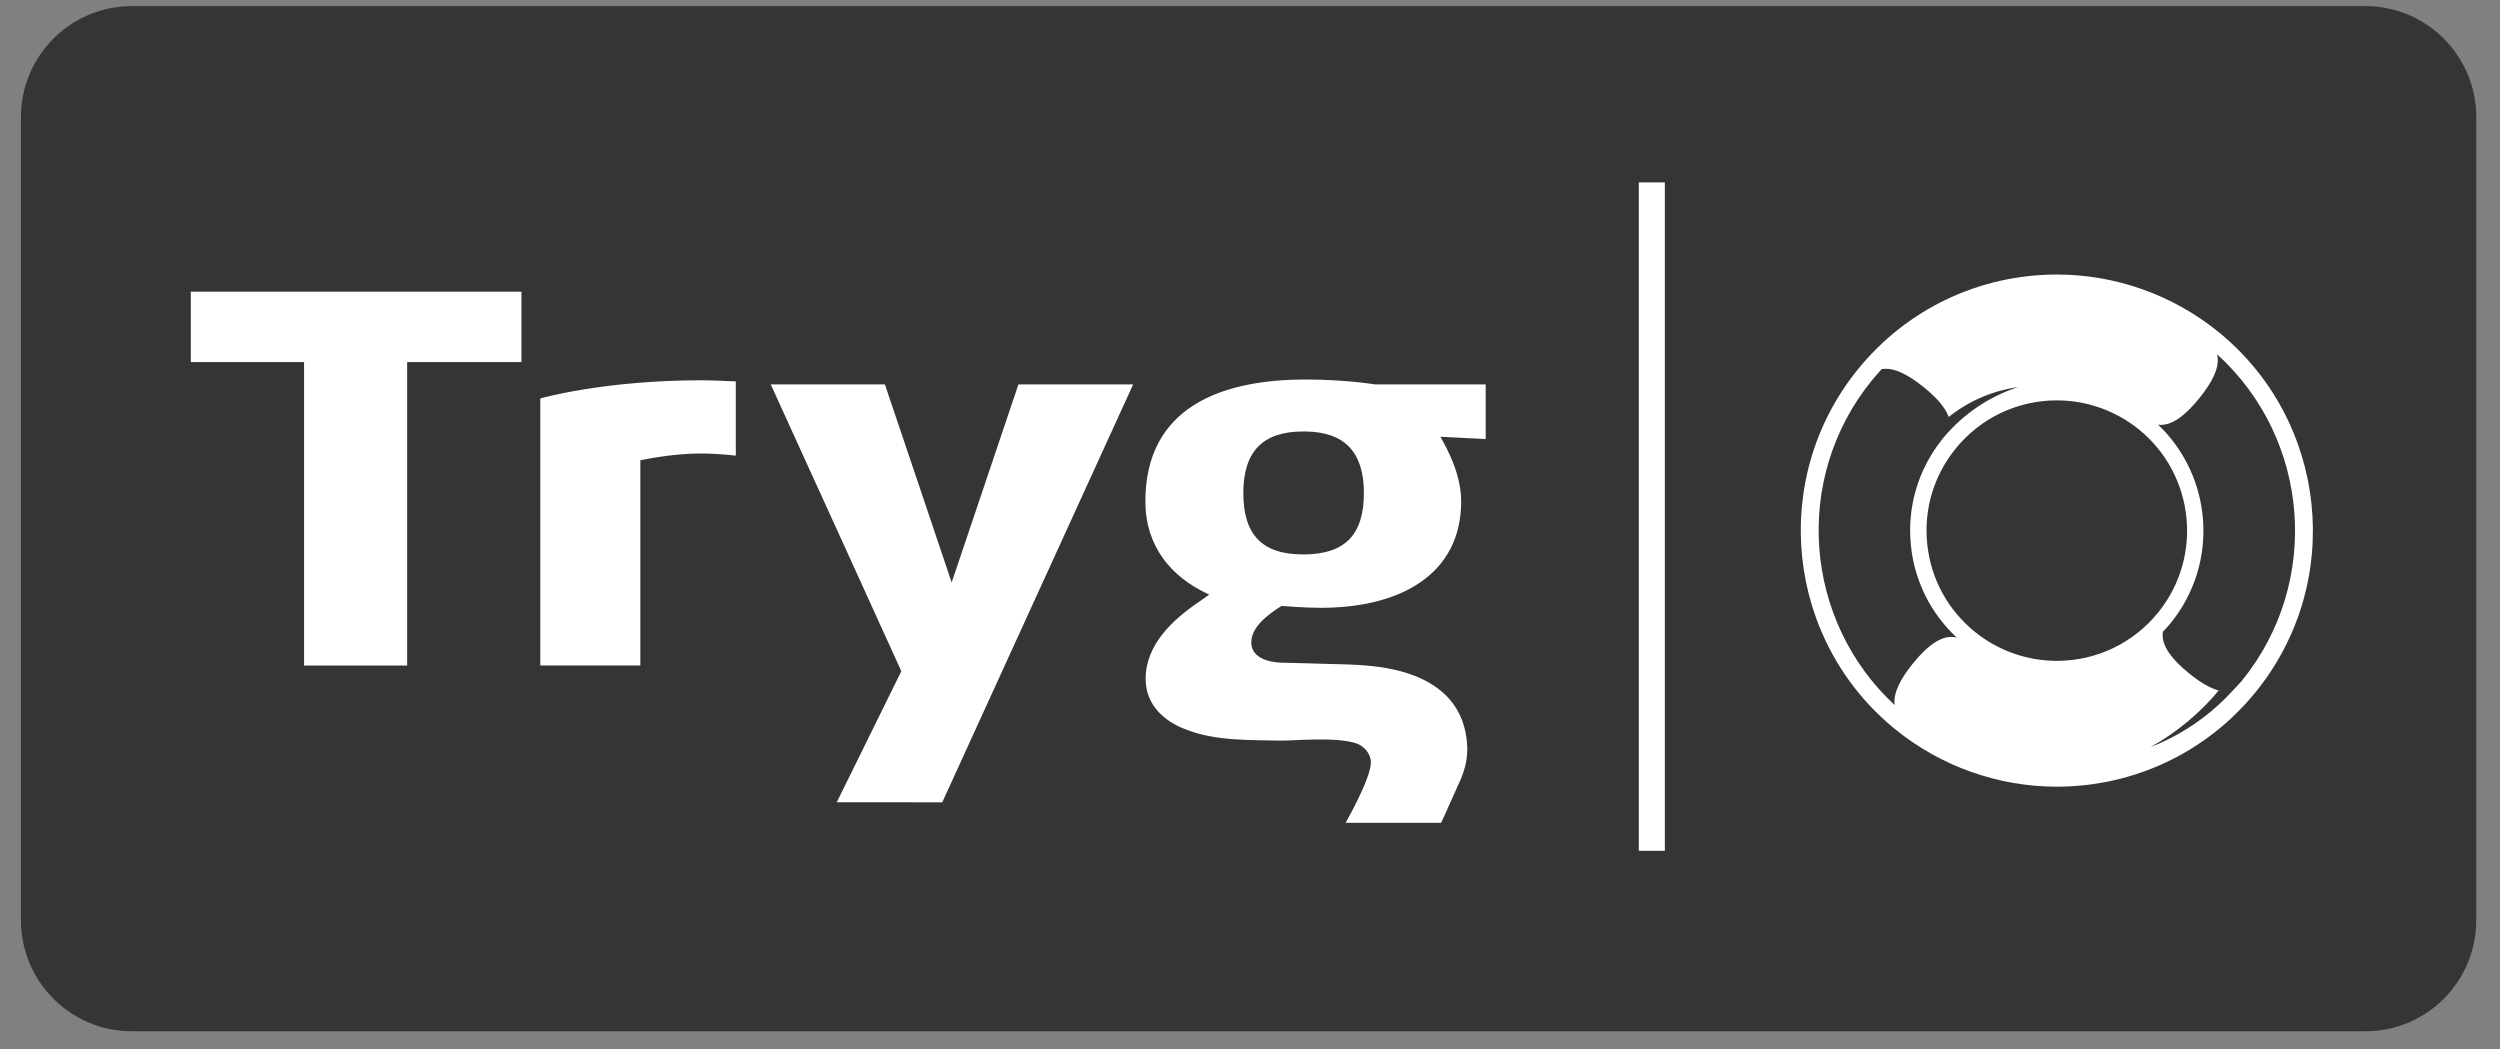
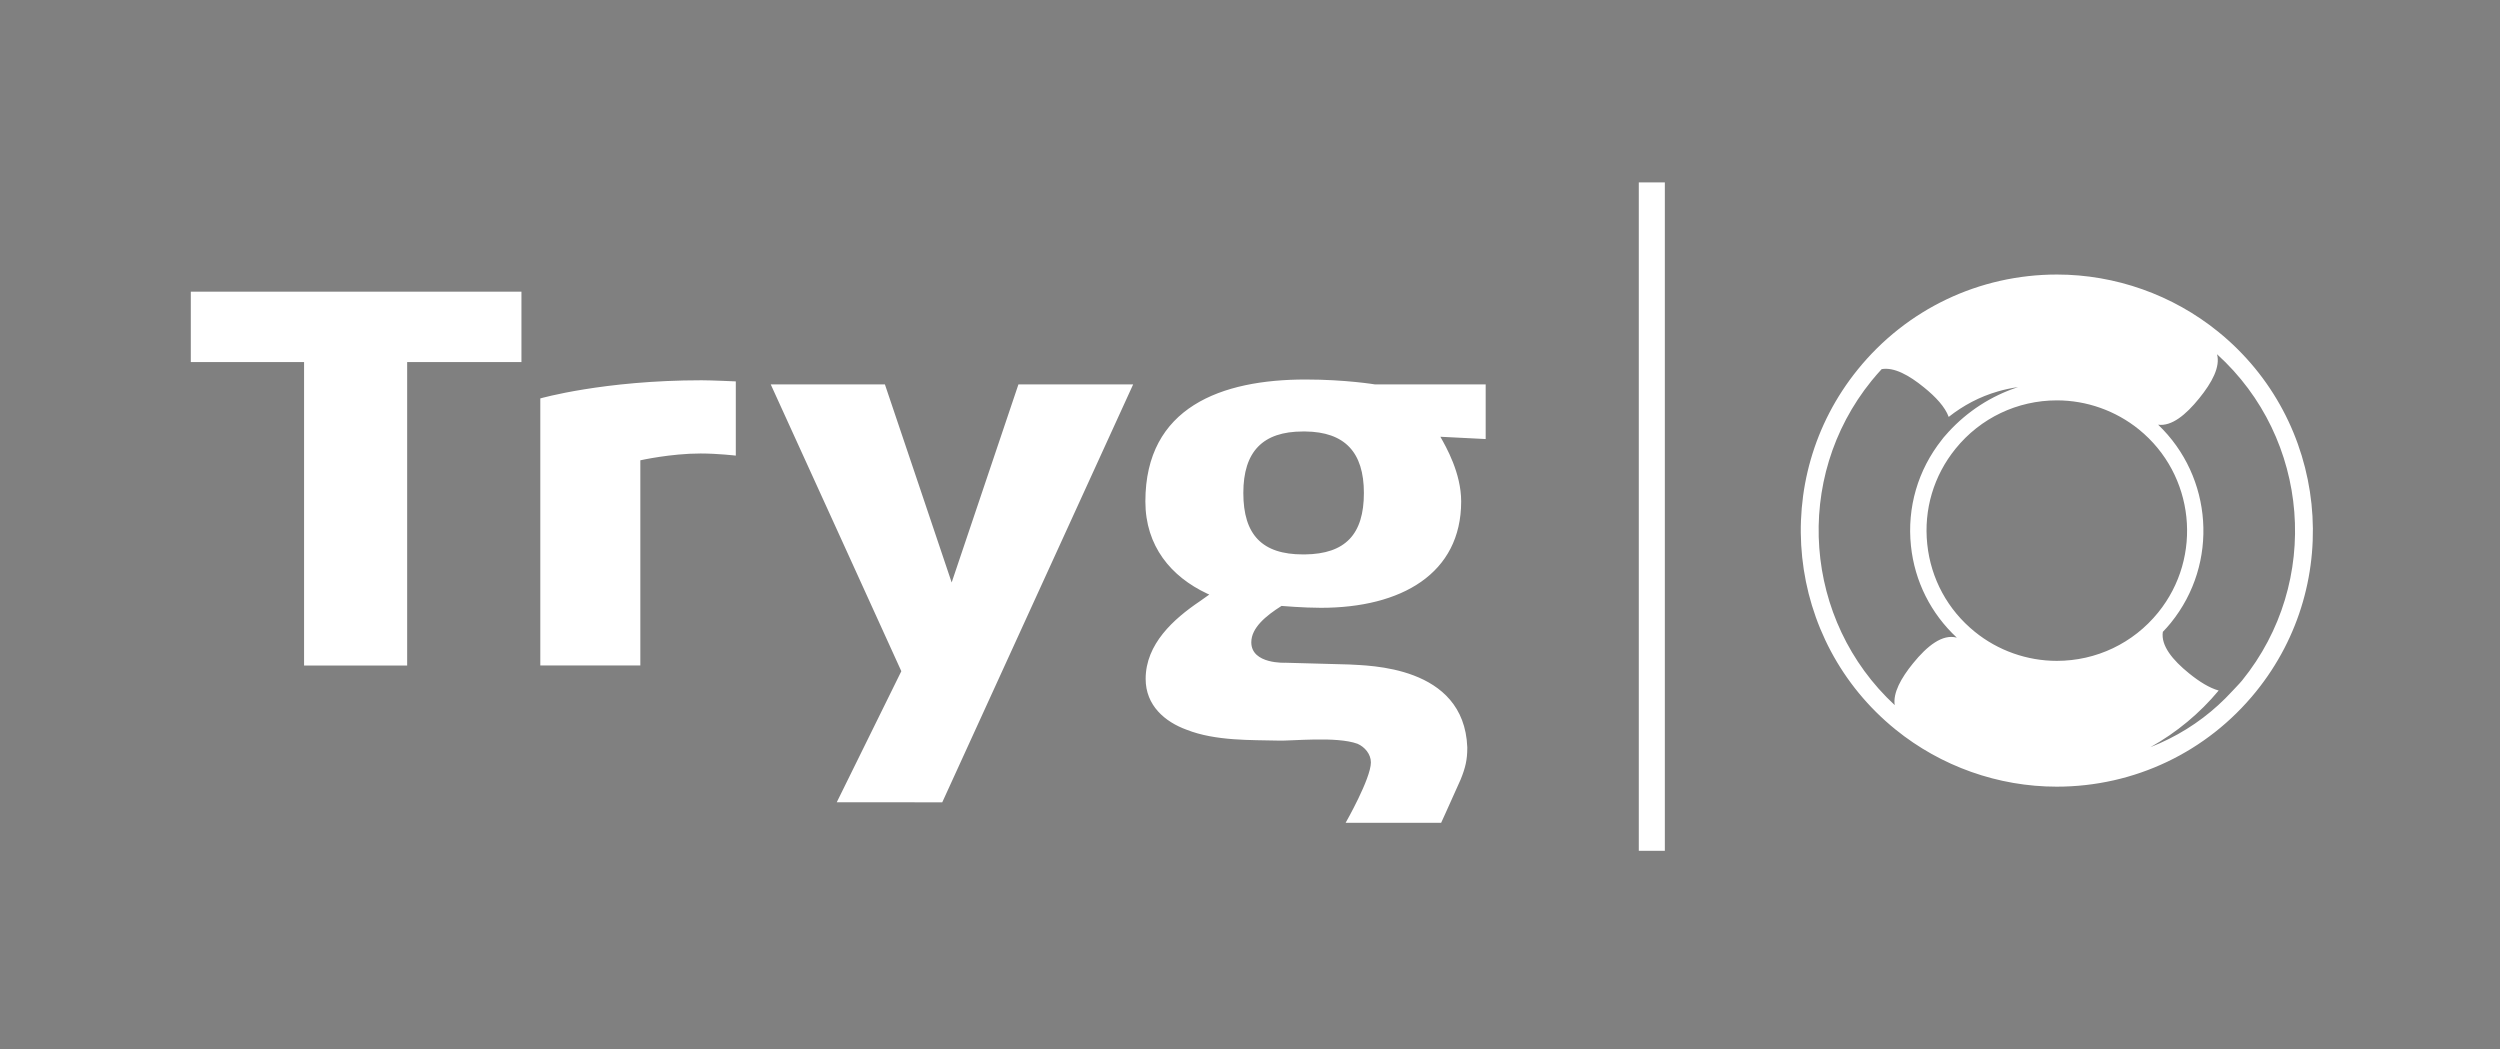
<svg xmlns="http://www.w3.org/2000/svg" width="81" height="34" viewBox="0 0 81 34" fill="none">
  <rect x="0" y="0" width="81" height="34" fill="#808080" stroke="none" />
  <g id="Group 944">
-     <path id="Rectangle 361" d="M0.679 3.794C0.679 1.807 2.289 0.197 4.276 0.197H76.634C78.621 0.197 80.231 1.807 80.231 3.794V29.817C80.231 31.804 78.621 33.414 76.634 33.414H4.276C2.289 33.414 0.679 31.804 0.679 29.817V3.794Z" fill="#353535" />
    <path id="Vector" fill-rule="evenodd" clip-rule="evenodd" d="M72.642 22.05C72.544 22.169 72.398 22.312 72.32 22.399C71.746 23.024 71.059 23.549 70.276 23.94C70.078 24.039 69.877 24.129 69.672 24.209C70.528 23.73 71.274 23.108 71.885 22.373C71.583 22.289 71.257 22.085 70.927 21.818C70.388 21.383 70.008 20.915 70.076 20.472C70.166 20.379 70.252 20.283 70.334 20.182C71.901 18.248 71.693 15.448 69.923 13.76C70.361 13.82 70.822 13.441 71.254 12.906C71.67 12.394 71.942 11.886 71.832 11.477C74.841 14.204 75.23 18.856 72.642 22.05ZM66.644 12.972C67.608 12.972 68.55 13.307 69.299 13.913C71.108 15.378 71.388 18.041 69.922 19.848C69.116 20.842 67.92 21.412 66.64 21.412C65.676 21.412 64.733 21.078 63.984 20.47C63.108 19.761 62.56 18.753 62.443 17.631C62.325 16.511 62.652 15.411 63.362 14.536C64.167 13.542 65.364 12.972 66.644 12.972ZM60.641 12.334C60.746 12.204 60.855 12.081 60.966 11.96C61.364 11.89 61.849 12.153 62.334 12.549C62.719 12.859 63.02 13.185 63.138 13.508C63.606 13.138 64.142 12.852 64.733 12.682C64.948 12.619 65.166 12.573 65.386 12.542C64.511 12.827 63.743 13.33 63.135 13.991C63.08 14.05 63.026 14.111 62.973 14.174C62.953 14.199 62.934 14.224 62.916 14.248C62.14 15.226 61.784 16.444 61.915 17.688C62.035 18.838 62.562 19.879 63.401 20.66C62.936 20.533 62.441 20.925 61.979 21.496C61.591 21.974 61.33 22.451 61.388 22.845C58.438 20.11 58.072 15.504 60.641 12.334ZM60.193 11.97C57.312 15.524 57.861 20.758 61.416 23.637C62.89 24.831 64.744 25.488 66.637 25.488C69.155 25.488 71.507 24.368 73.09 22.414C75.971 18.86 75.423 13.625 71.867 10.746C70.393 9.552 68.54 8.895 66.646 8.895C64.128 8.895 61.776 10.015 60.193 11.97ZM42.282 17.963H42.215C40.898 17.963 40.284 17.332 40.284 15.972C40.284 14.632 40.913 13.98 42.215 13.98H42.294C43.568 13.995 44.19 14.649 44.19 15.972C44.19 17.317 43.586 17.947 42.282 17.963ZM42.299 12.296C39.578 12.296 37.11 13.187 37.11 16.247C37.11 17.697 37.945 18.684 39.108 19.231C39.108 19.231 39.138 19.245 39.181 19.264L38.869 19.485C38.026 20.055 37.119 20.864 37.119 21.997C37.119 22.859 37.744 23.388 38.448 23.644C39.384 24.014 40.558 23.973 41.4 23.995C41.833 24.014 43.302 23.848 43.985 24.099C44.215 24.2 44.417 24.43 44.417 24.702C44.417 25.226 43.598 26.659 43.598 26.659H46.693L46.84 26.336L47.324 25.258C47.481 24.873 47.54 24.61 47.54 24.239V24.211C47.437 21.549 44.307 21.569 43.711 21.529L41.655 21.473C41.655 21.473 40.542 21.529 40.542 20.811C40.542 20.343 41.011 19.953 41.521 19.632C41.521 19.632 42.229 19.693 42.798 19.693C45.402 19.693 47.342 18.588 47.342 16.247C47.342 15.325 46.851 14.475 46.668 14.151L48.136 14.225V12.455H44.551C44.551 12.455 43.595 12.296 42.299 12.296ZM30.834 18.872C30.76 18.641 28.854 13.001 28.671 12.455H24.972C25.399 13.393 29.176 21.678 29.203 21.747L27.111 25.993L30.529 25.995L36.714 12.455H32.997L30.834 18.872ZM17.506 12.909V21.561H20.747V14.914C20.747 14.914 21.73 14.693 22.7 14.693C23.253 14.693 23.84 14.762 23.84 14.762V12.357C23.84 12.357 23.047 12.321 22.732 12.321C19.552 12.321 17.506 12.909 17.506 12.909ZM6.182 11.73H9.852V21.563H13.192V11.73H16.895V9.449H6.182V11.73ZM53.097 27.567H53.941V5.909H53.097V27.567Z" fill="white" />
  </g>
</svg>